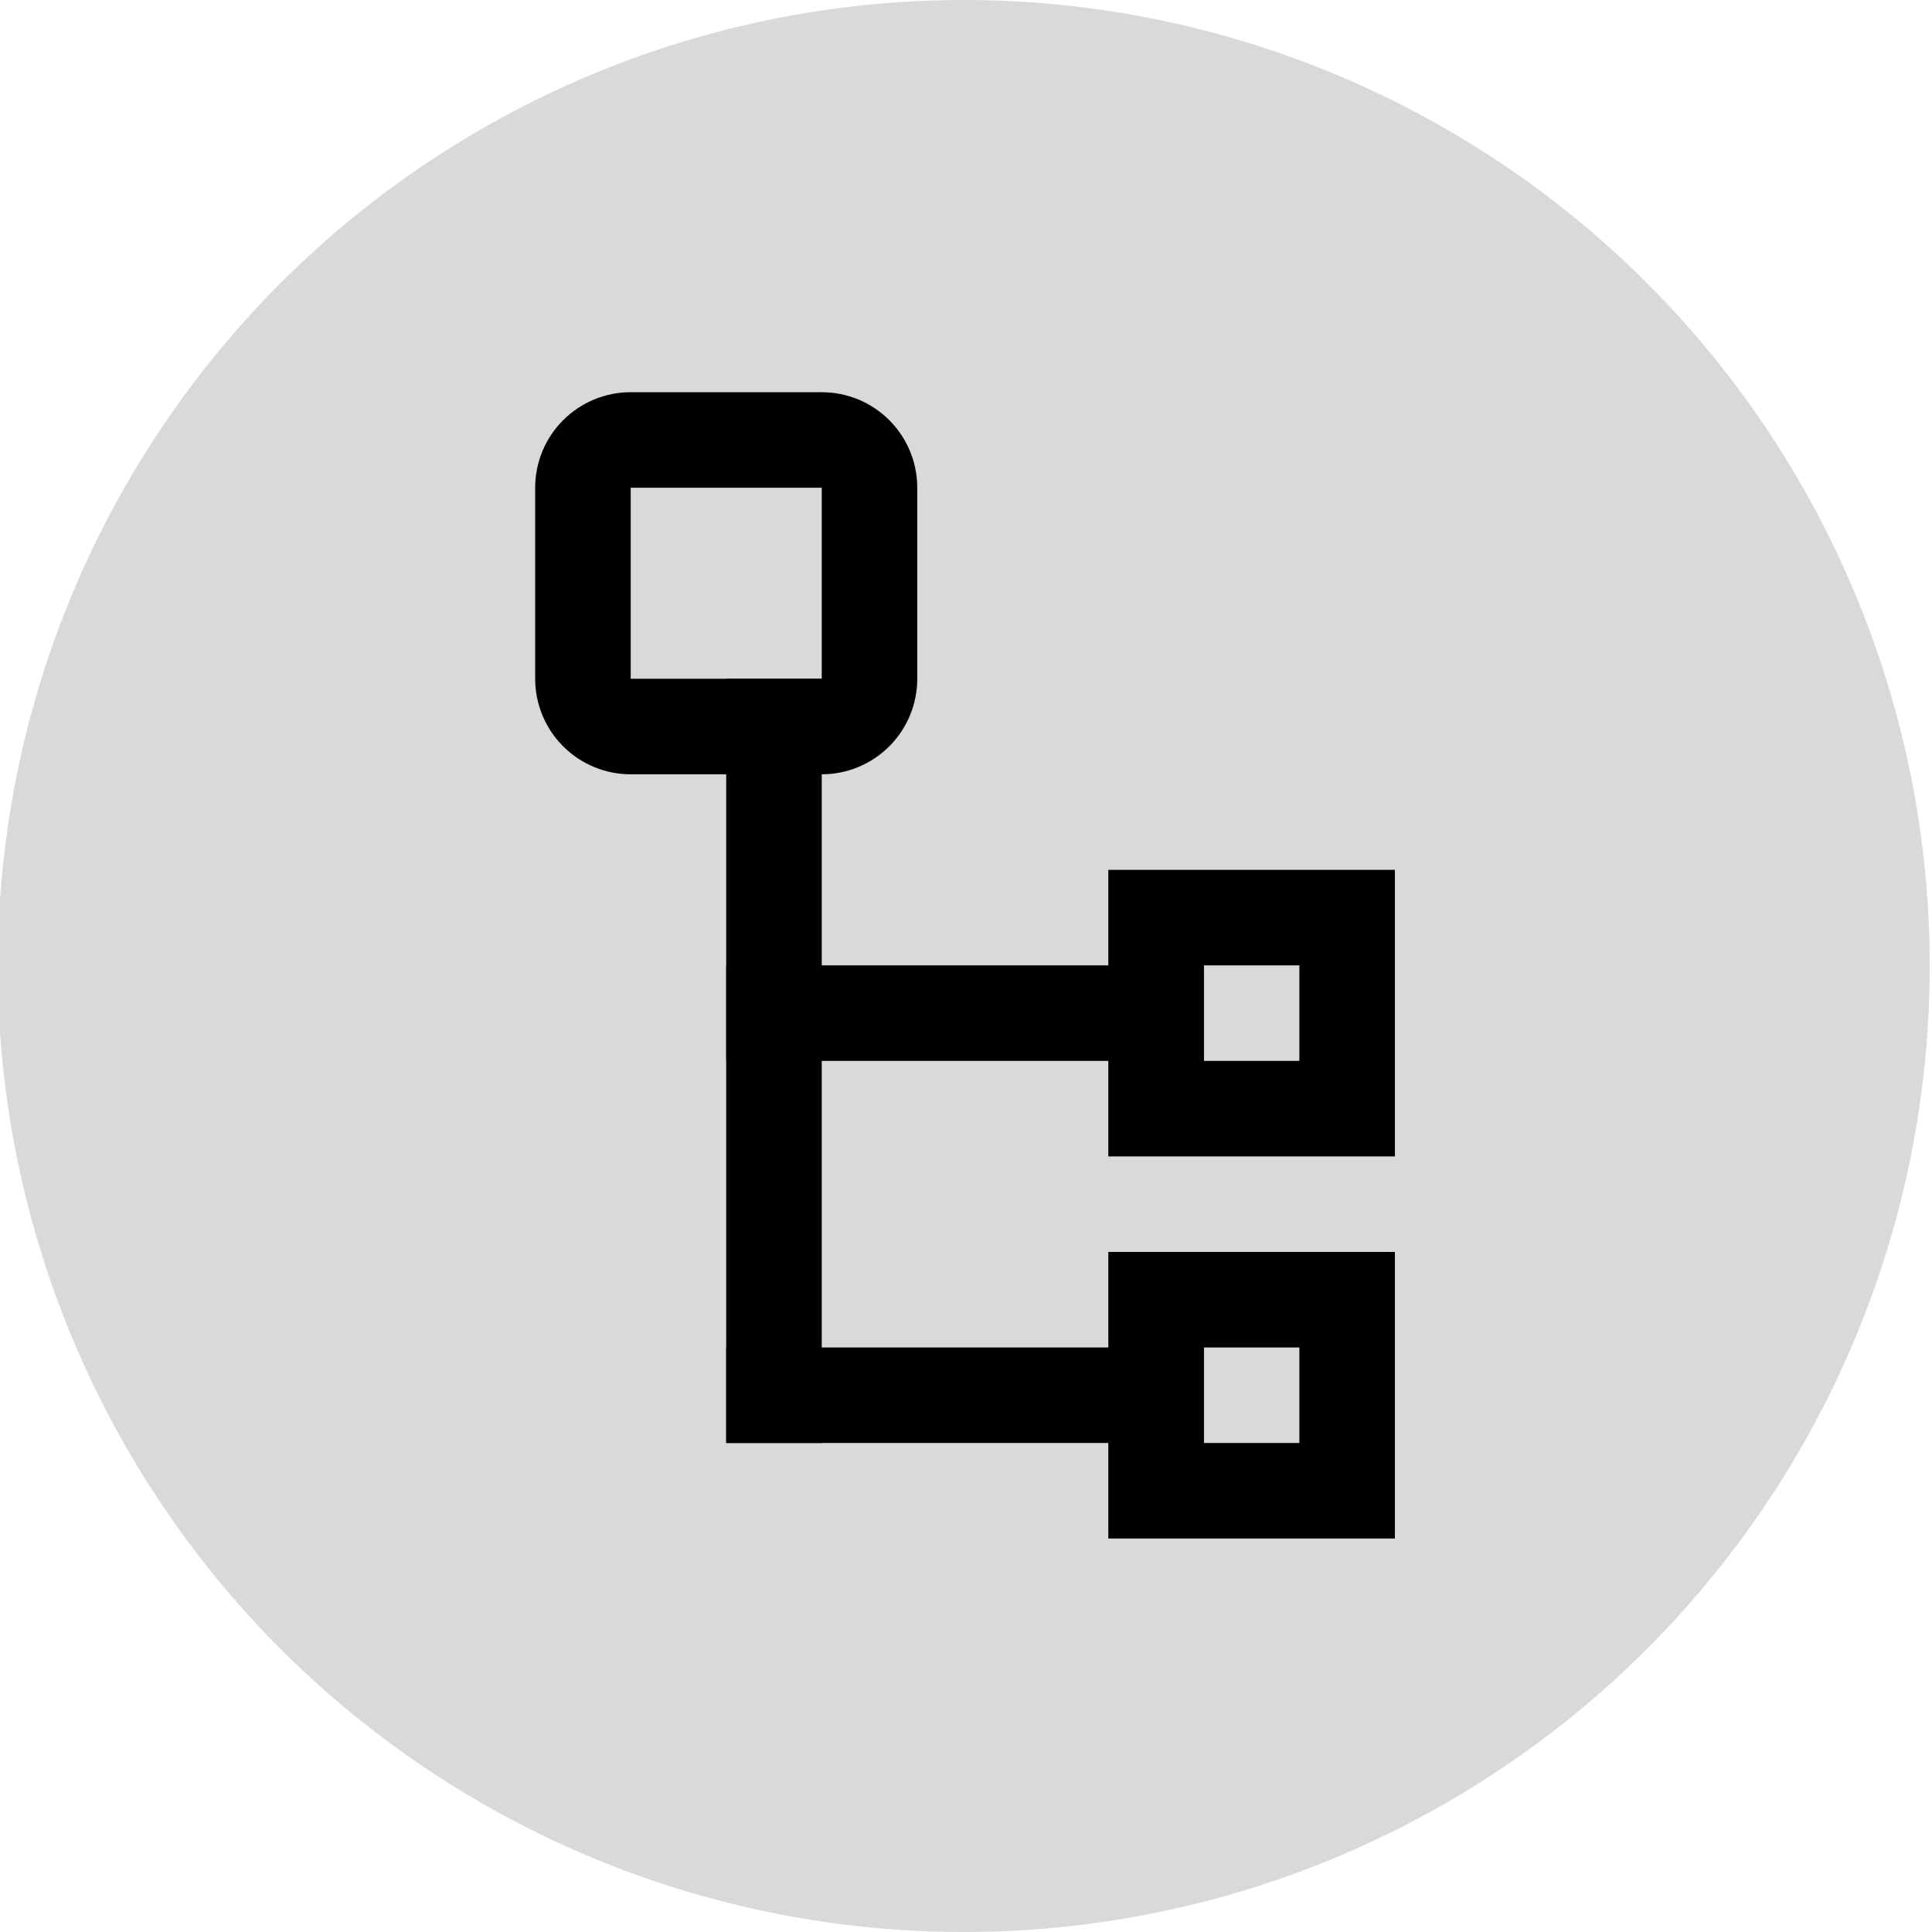
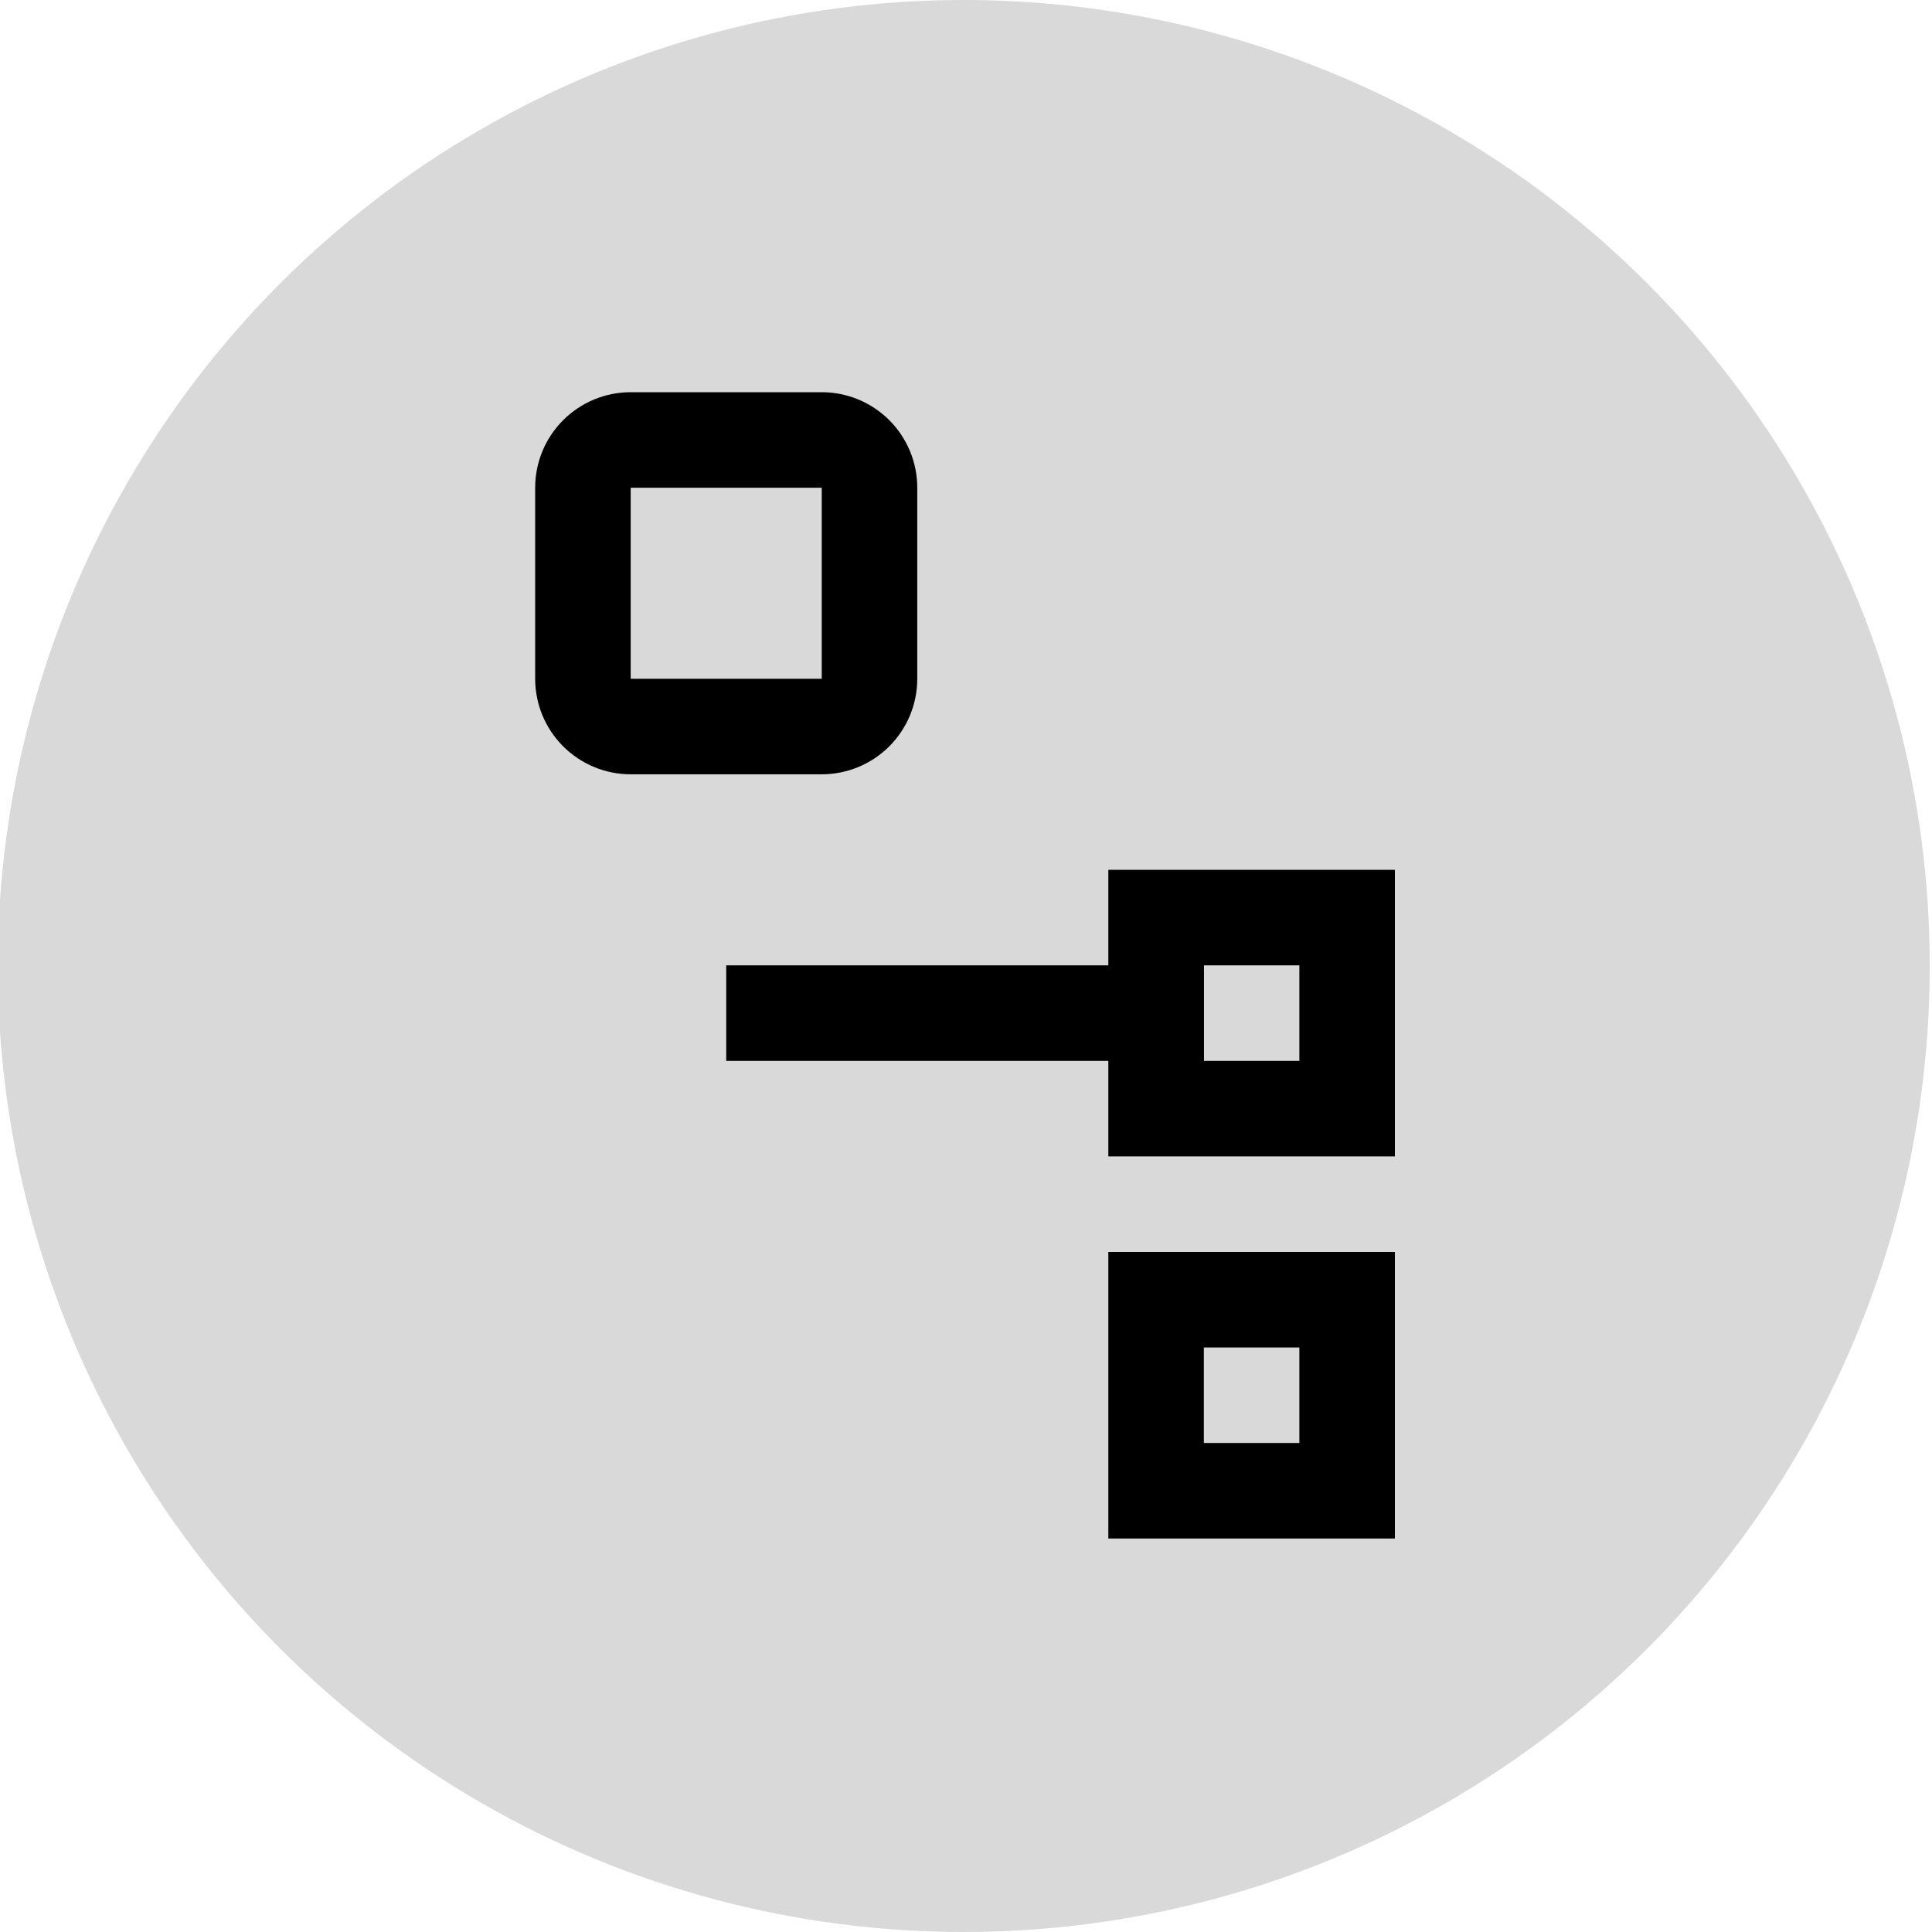
<svg xmlns="http://www.w3.org/2000/svg" width="1000" height="1000" viewBox="0 0 1000 1000" fill="none">
  <g clip-path="url(#clip0_1_105)">
    <circle cx="498.828" cy="500" r="500" fill="#D9D9D9" />
    <path d="M425.333 400.778H326.444C313.33 400.778 300.755 395.569 291.482 386.296C282.209 377.023 277 364.447 277 351.333V252.444C277 239.33 282.209 226.755 291.482 217.482C300.755 208.209 313.33 203 326.444 203H425.333C438.447 203 451.023 208.209 460.296 217.482C469.569 226.755 474.778 239.33 474.778 252.444V351.333C474.778 364.447 469.569 377.023 460.296 386.296C451.023 395.569 438.447 400.778 425.333 400.778ZM326.444 252.444V351.333H425.333V252.444H326.444Z" fill="black" />
    <path d="M722 796.333H573.667V648H722V796.333ZM623.111 697.444V746.889H672.556V697.444H623.111Z" fill="black" />
    <path d="M722 598.556H573.667V450.222H722V598.556ZM623.111 499.667V549.111H672.556V499.667H623.111Z" fill="black" />
-     <path d="M375.889 351.333H425.333V746.889H375.889V351.333Z" fill="black" />
    <path d="M375.889 499.667H623.111V549.111H375.889V499.667Z" fill="black" />
-     <path d="M375.889 697.445H623.111V746.889H375.889V697.445Z" fill="black" />
  </g>
  <defs>
    <clipPath id="clip0_1_105">
      <rect width="1000" height="1000" fill="white" />
    </clipPath>
  </defs>
</svg>